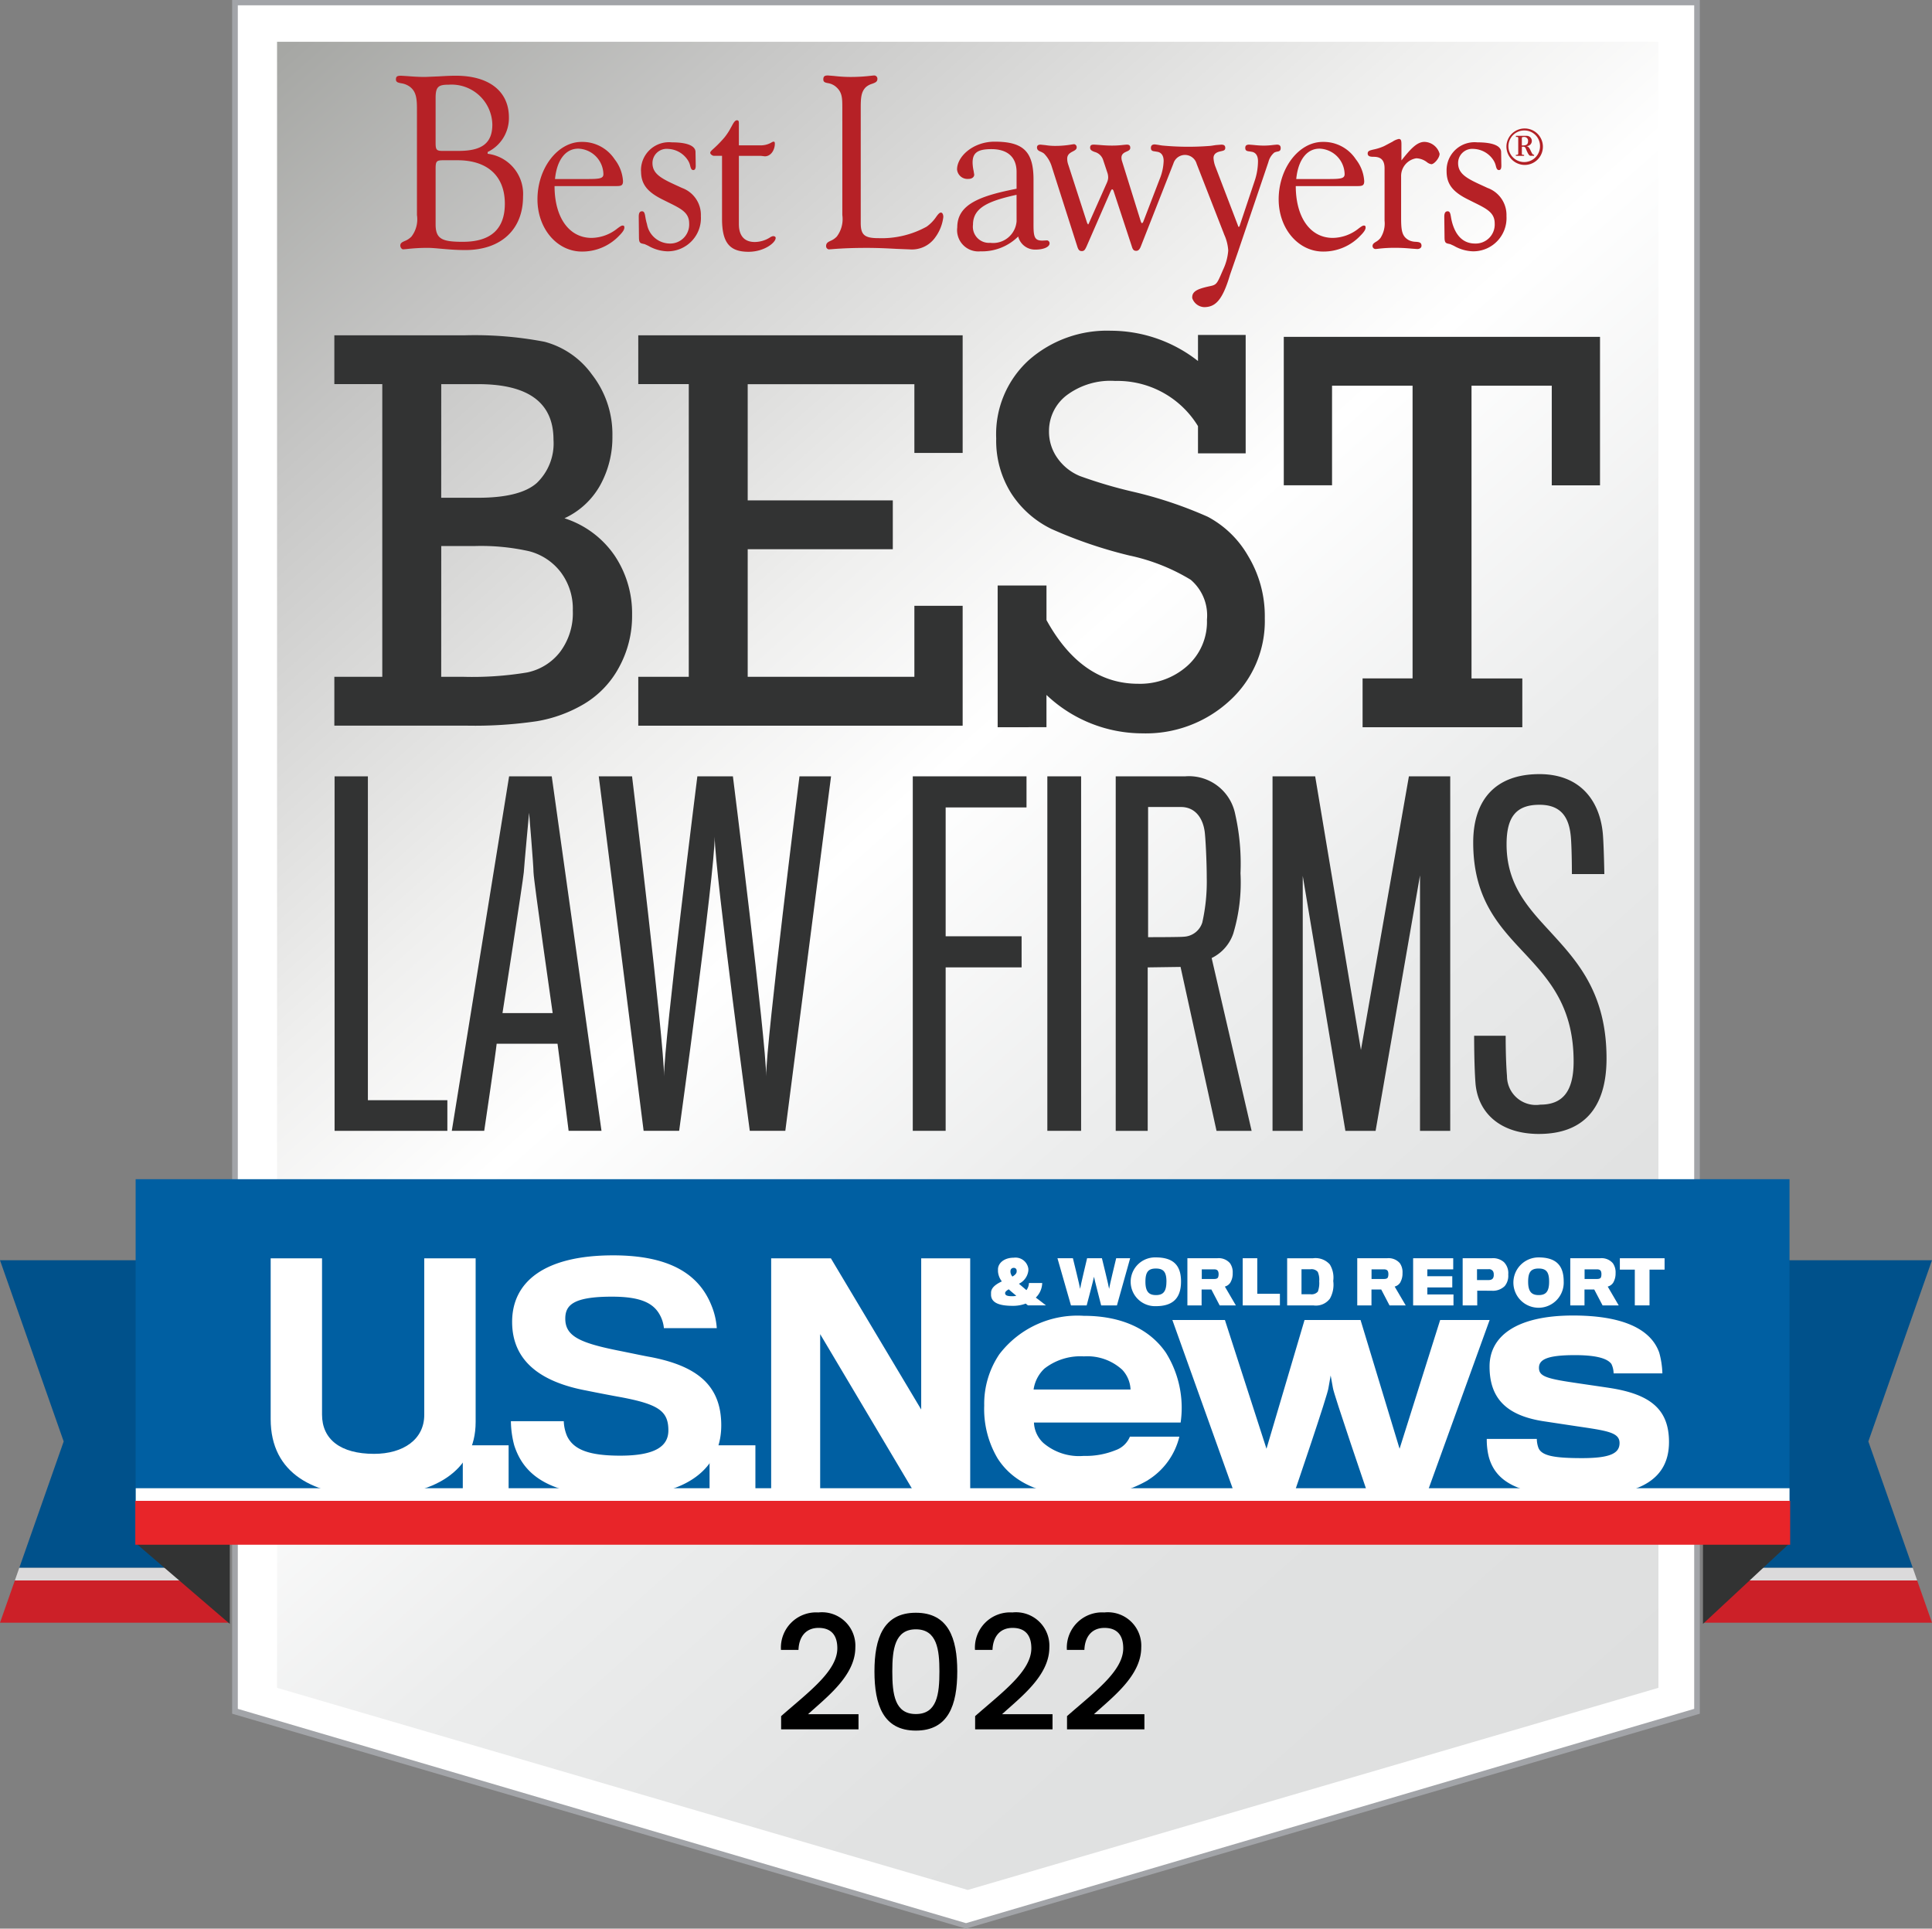
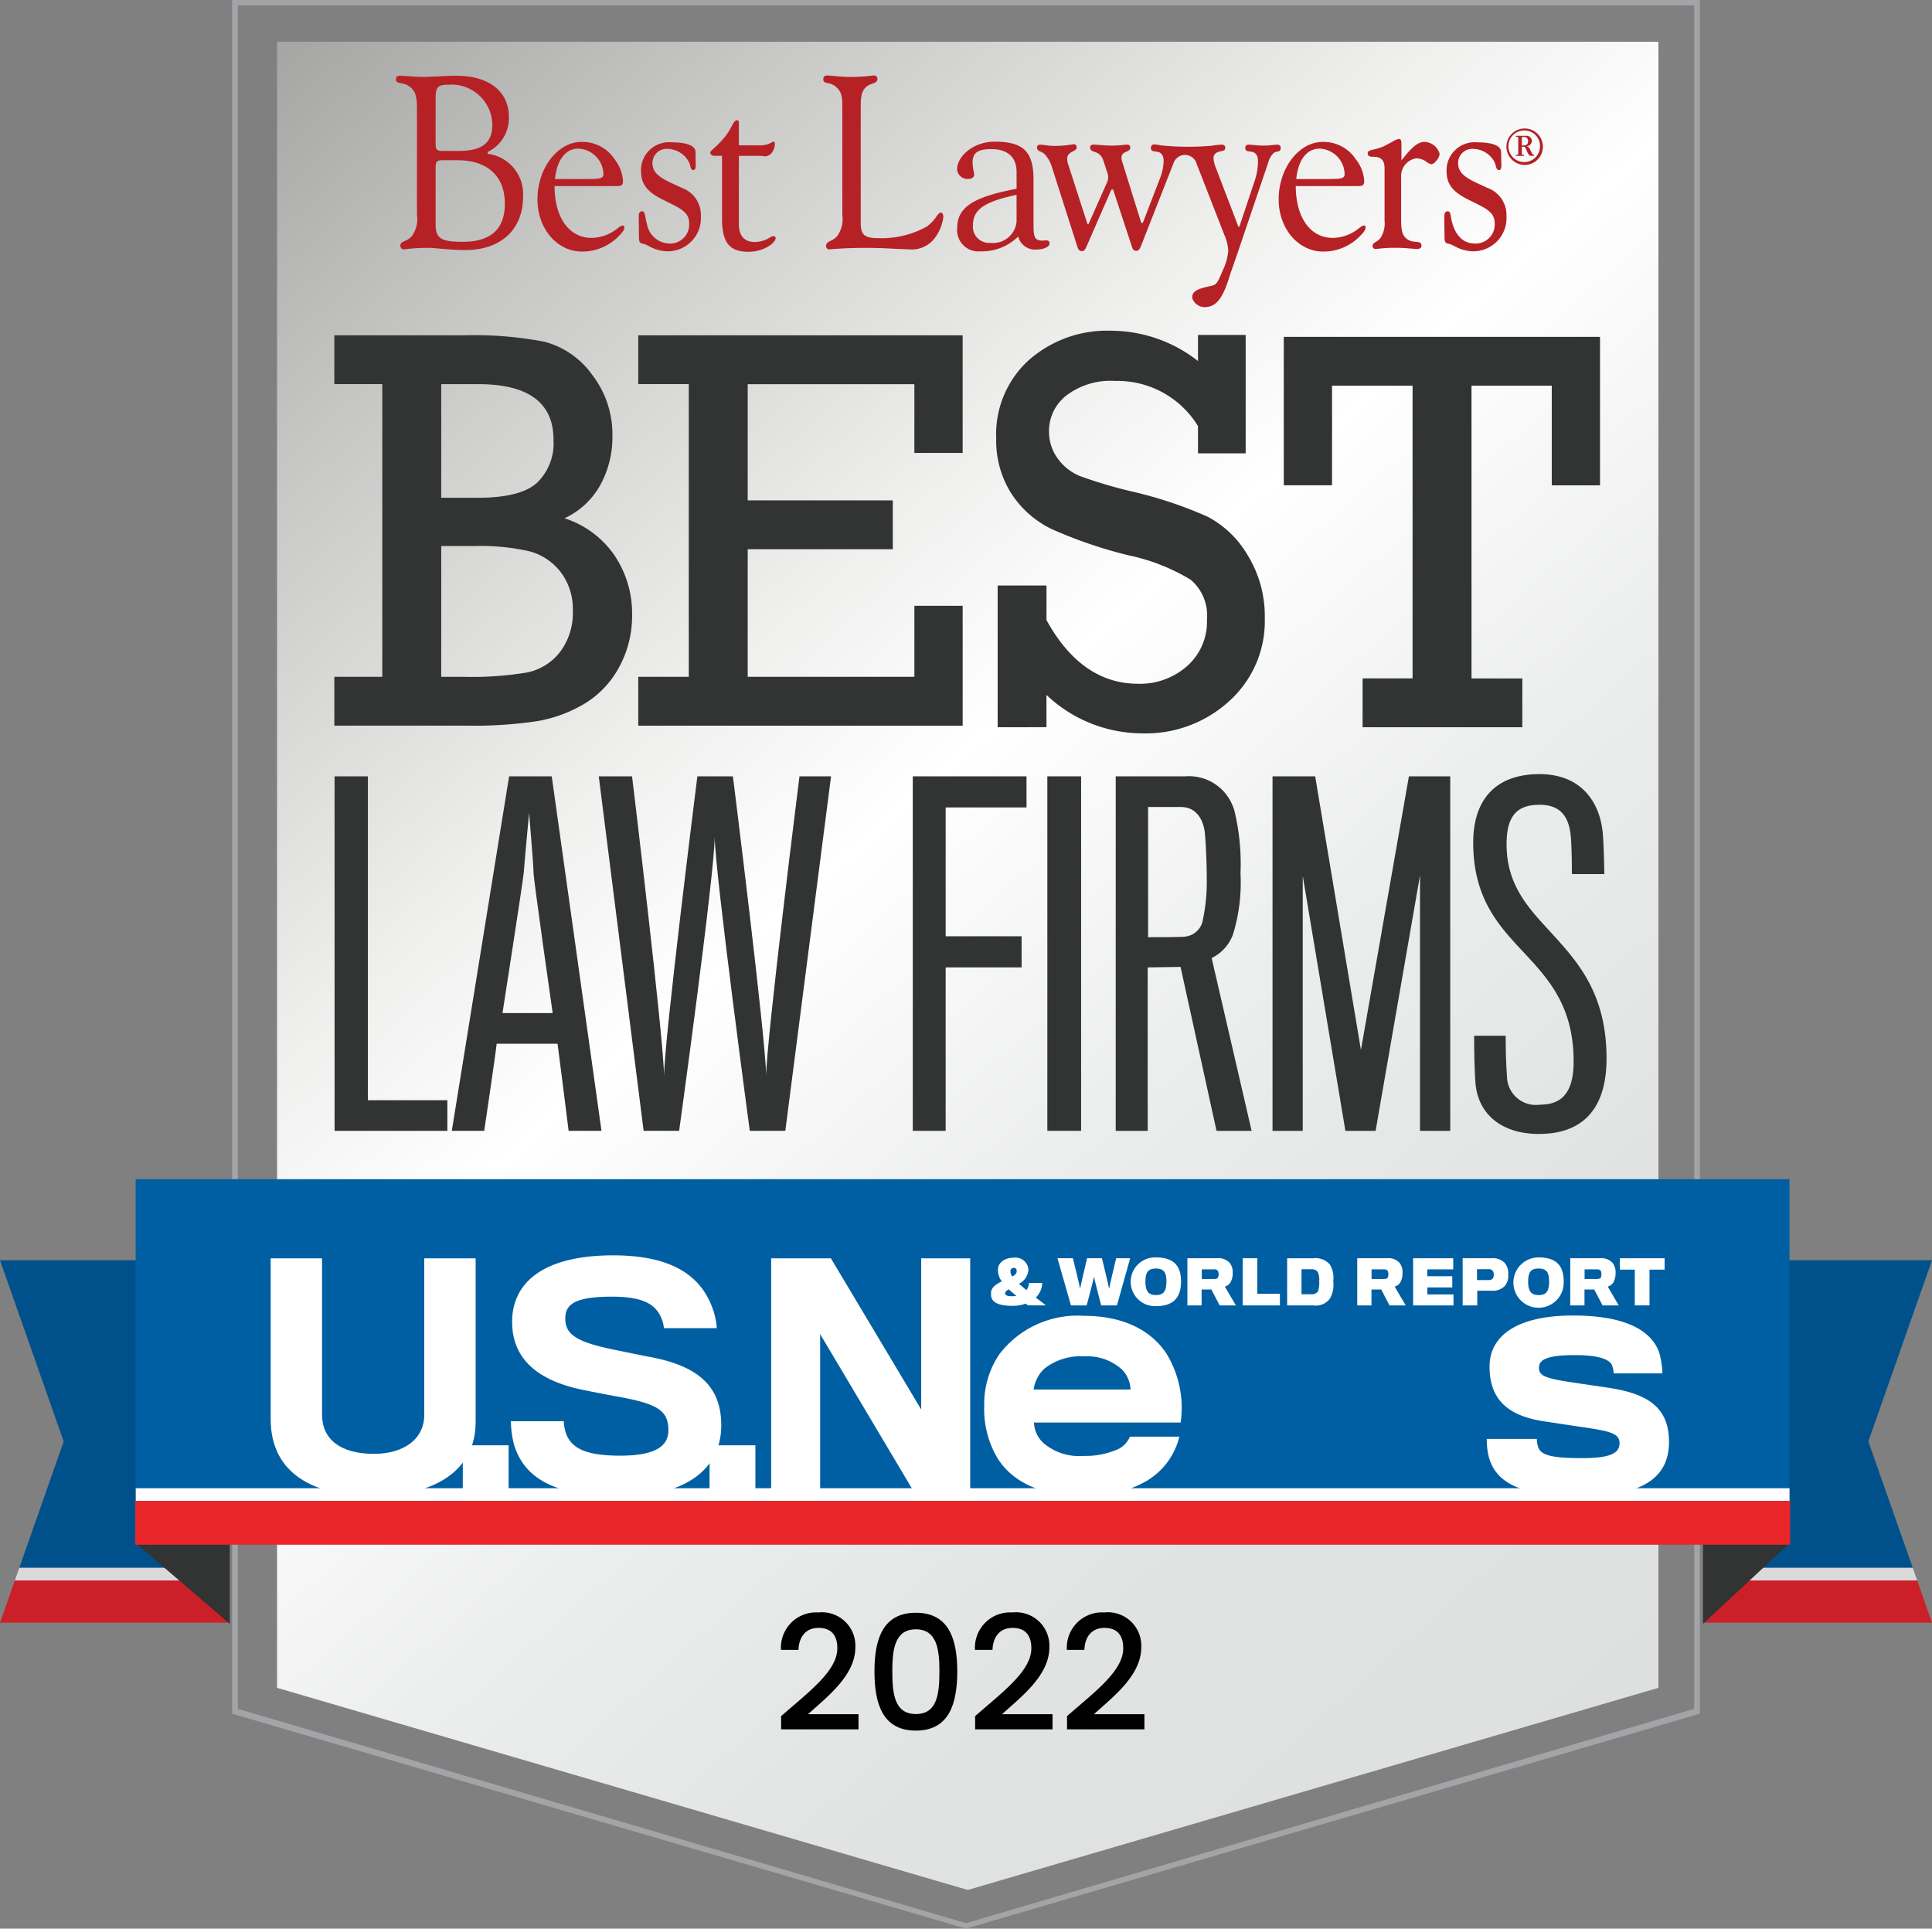
<svg xmlns="http://www.w3.org/2000/svg" id="Group_15" data-name="Group 15" width="145.867" height="145.605" viewBox="0 0 145.867 145.605">
  <rect x="0" y="0" width="145.867" height="145.605" fill="#808080" stroke="none" />
  <defs>
    <linearGradient id="linear-gradient" x1="0.606" y1="0.927" x2="0.435" y2="-0.002" gradientUnits="objectBoundingBox">
      <stop offset="0" stop-color="#dedfdf" />
      <stop offset="0.193" stop-color="#e1e2e2" />
      <stop offset="0.371" stop-color="#eceded" />
      <stop offset="0.54" stop-color="#fff" />
      <stop offset="0.644" stop-color="#efefee" />
      <stop offset="0.847" stop-color="#c6c6c5" />
      <stop offset="0.99" stop-color="#a6a7a4" />
      <stop offset="1" stop-color="#a6a7a4" />
    </linearGradient>
    <clipPath id="clip-path">
      <path id="Path_17" data-name="Path 17" d="M40.008,6.036v124.27l52.148,15.26,52.146-15.26V6.036Z" transform="translate(-40.008 -6.036)" fill="url(#linear-gradient)" />
    </clipPath>
    <clipPath id="clip-path-2">
      <rect id="Rectangle_39" data-name="Rectangle 39" width="145.867" height="145.605" fill="none" />
    </clipPath>
  </defs>
-   <path id="Path_15" data-name="Path 15" d="M33.93.382V129.366L89.124,145.58l55.193-16.219V.382Z" transform="translate(-16.19 -0.182)" fill="#fff" />
  <path id="Path_16" data-name="Path 16" d="M33.951,129.013V.4H143.909V129.013l-54.98,16.179ZM33.523,0V129.379l55.406,16.226,55.405-16.226V0Z" transform="translate(-15.996)" fill="#a2a4a8" />
  <g id="Group_12" data-name="Group 12" transform="translate(20.918 3.156)">
    <g id="Group_11" data-name="Group 11" clip-path="url(#clip-path)">
      <rect id="Rectangle_32" data-name="Rectangle 32" width="160.086" height="172.983" transform="matrix(0.866, -0.5, 0.5, 0.866, -60.418, 34.882)" fill="url(#linear-gradient)" />
    </g>
  </g>
  <path id="Path_18" data-name="Path 18" d="M48.313,138.863V112.1h2.515v24.45h6v2.313Z" transform="translate(-23.052 -53.488)" fill="#323333" />
  <g id="Group_14" data-name="Group 14">
    <g id="Group_13" data-name="Group 13" clip-path="url(#clip-path-2)">
      <path id="Path_19" data-name="Path 19" d="M67.688,138.863H65.24L69.567,112.1h3.219l3.756,26.762H74.06s-.738-5.9-.838-6.573H68.627c-.067.7-.939,6.573-.939,6.573m3.723-19.485c0-.536-.335-4.528-.335-4.528s-.37,3.958-.4,4.494c-.067.738-1.609,10.632-1.609,10.632h3.789s-1.443-10.061-1.443-10.6" transform="translate(-31.129 -53.489)" fill="#323333" />
      <path id="Path_20" data-name="Path 20" d="M100.547,138.862H97.864s-2.616-19.419-2.65-22.2c0,2.784-2.683,22.2-2.683,22.2H89.849L86.462,112.1h2.514s2.415,19.988,2.415,22.639c0-2.651,2.515-22.639,2.515-22.639H96.59S99.1,132.122,99.1,134.738c0-2.616,2.516-22.639,2.516-22.639H104Z" transform="translate(-41.255 -53.488)" fill="#323333" />
      <path id="Path_21" data-name="Path 21" d="M134.288,114.448v9.727h5.734v2.348h-5.734v12.34h-2.482V112.1h8.587v2.348Z" transform="translate(-62.891 -53.489)" fill="#323333" />
      <rect id="Rectangle_33" data-name="Rectangle 33" width="2.549" height="26.763" transform="translate(79.075 58.611)" fill="#323333" />
      <path id="Path_22" data-name="Path 22" d="M170,123.939a3.2,3.2,0,0,1-1.643,1.878l3.018,13.046h-2.65l-2.716-12.375-2.48.035v12.341h-2.415V112.1h5.232a3.561,3.561,0,0,1,3.789,2.852,16.96,16.96,0,0,1,.4,4.459,13.377,13.377,0,0,1-.537,4.529m-2.179-7.748c-.168-1.04-.771-1.777-1.778-1.777h-2.482v9.827c.033,0,2.448,0,2.684-.034a1.538,1.538,0,0,0,1.408-1.074,14.078,14.078,0,0,0,.336-3.388c0-1.274-.1-3.185-.167-3.554" transform="translate(-76.877 -53.488)" fill="#323333" />
      <path id="Path_23" data-name="Path 23" d="M194.89,138.863V119.578l-3.353,19.285h-2.28l-3.22-19.25v19.25h-2.281V112.1h3.22l3.454,20.66,3.622-20.66h3.12v26.763Z" transform="translate(-87.679 -53.488)" fill="#323333" />
      <path id="Path_24" data-name="Path 24" d="M217.709,138.946c-2.951,0-4.63-1.611-4.8-3.858-.1-1.341-.1-3.32-.1-3.554h2.381c0,.335,0,1.844.1,3.052a2.181,2.181,0,0,0,2.515,2.147c1.643,0,2.515-.941,2.515-3.255,0-4.058-1.778-6.1-3.621-8.082-1.946-2.079-3.96-4.125-3.96-8.452,0-3.22,1.677-5.164,5-5.164,3.185,0,4.627,2.146,4.8,4.661.067.974.1,2.784.1,2.885H220.19c0-.067,0-1.677-.067-2.649-.1-1.543-.671-2.583-2.381-2.583-1.778,0-2.484.939-2.484,2.986,0,2.918,1.477,4.627,3.12,6.405,2.08,2.28,4.427,4.662,4.427,9.76,0,3.857-1.845,5.7-5.1,5.7" transform="translate(-101.511 -53.336)" fill="#323333" />
      <path id="Path_25" data-name="Path 25" d="M51.9,74.2v-22.1H48.28V48.419h9.809a27.915,27.915,0,0,1,6.069.488,6.446,6.446,0,0,1,3.569,2.467,7.337,7.337,0,0,1,1.547,4.651,7.479,7.479,0,0,1-.92,3.706,5.919,5.919,0,0,1-2.7,2.5,7.267,7.267,0,0,1,3.782,2.808,7.812,7.812,0,0,1,1.324,4.48,8.049,8.049,0,0,1-.985,3.962,7.175,7.175,0,0,1-2.617,2.754,10.353,10.353,0,0,1-3.57,1.314,32.3,32.3,0,0,1-5.286.339H48.28V74.2Zm4.448-13.517h2.775q3.179,0,4.438-1.112A4.133,4.133,0,0,0,64.826,56.3q0-4.2-5.7-4.195H56.351Zm0,13.517h1.674a25.214,25.214,0,0,0,4.809-.328,4.217,4.217,0,0,0,2.49-1.547,4.877,4.877,0,0,0,.963-3.125,4.58,4.58,0,0,0-.921-2.913,4.393,4.393,0,0,0-2.373-1.568,16.576,16.576,0,0,0-4.1-.392H56.351Z" transform="translate(-23.037 -23.103)" fill="#323333" />
      <path id="Path_26" data-name="Path 26" d="M95.982,74.2v-22.1H92.169V48.419h24.491V57.3h-3.645v-5.19H100.431v8.772h10.955v3.686H100.431V74.2h12.584v-5.36h3.645V77.89H92.169V74.2Z" transform="translate(-43.979 -23.103)" fill="#323333" />
      <path id="Path_27" data-name="Path 27" d="M143.967,77.689V66.99h3.686V69.6q2.65,4.809,6.928,4.809a5.359,5.359,0,0,0,3.687-1.335,4.45,4.45,0,0,0,1.5-3.5,3.531,3.531,0,0,0-1.229-3.02,14.83,14.83,0,0,0-4.641-1.832,33.913,33.913,0,0,1-5.868-2,7.515,7.515,0,0,1-3.039-2.691,7.437,7.437,0,0,1-1.134-4.141,7.557,7.557,0,0,1,2.468-5.921,8.928,8.928,0,0,1,6.2-2.214,10.677,10.677,0,0,1,6.567,2.287v-1.97h3.6v8.941h-3.6V54.957a7.118,7.118,0,0,0-6.25-3.411,5.511,5.511,0,0,0-3.705,1.112,3.394,3.394,0,0,0-1.294,2.659A3.444,3.444,0,0,0,148.5,57.4a3.884,3.884,0,0,0,1.673,1.325,34.887,34.887,0,0,0,4.006,1.184,31.264,31.264,0,0,1,5.656,1.894,7.634,7.634,0,0,1,3.029,2.935,8.789,8.789,0,0,1,1.271,4.726,8.118,8.118,0,0,1-2.659,6.23,9.326,9.326,0,0,1-6.578,2.458,10.545,10.545,0,0,1-7.246-2.9v2.436Z" transform="translate(-68.643 -22.786)" fill="#323333" />
      <path id="Path_28" data-name="Path 28" d="M195.1,74.428v-22.1h-6.08v7.522h-3.644V48.644h23.876V59.853h-3.643V52.331h-6.059v22.1h3.836v3.686H191.326V74.428Z" transform="translate(-88.45 -23.211)" fill="#323333" />
      <path id="Path_29" data-name="Path 29" d="M0,181.975H17.248v23.22H1.457l3.351-9.539Z" transform="translate(0 -86.83)" fill="#00518b" />
      <path id="Path_30" data-name="Path 30" d="M18.271,227.338H2.145l.335-.953H18.271Z" transform="translate(-1.023 -108.02)" fill="#dbdadb" />
      <path id="Path_31" data-name="Path 31" d="M17.247,231.4H0l1.122-3.19H17.247Z" transform="translate(0 -108.89)" fill="#cc2028" />
      <path id="Path_32" data-name="Path 32" d="M263.244,181.975H246v23.22h15.792l-3.353-9.539Z" transform="translate(-117.378 -86.83)" fill="#00518b" />
      <path id="Path_33" data-name="Path 33" d="M246,227.338h16.125l-.333-.953H246Z" transform="translate(-117.378 -108.02)" fill="#dbdadb" />
      <path id="Path_34" data-name="Path 34" d="M246,231.4h17.247l-1.123-3.19H246Z" transform="translate(-117.378 -108.89)" fill="#cc2028" />
      <path id="Path_35" data-name="Path 35" d="M26.671,222.789v6.1l-7.133-6.123Z" transform="translate(-9.322 -106.291)" fill="#323333" />
      <path id="Path_36" data-name="Path 36" d="M245.912,222.789v6.1l6.58-6.123Z" transform="translate(-117.337 -106.291)" fill="#323333" />
      <rect id="Rectangle_34" data-name="Rectangle 34" width="124.868" height="24.325" transform="translate(10.241 89.026)" fill="#005fa2" />
      <path id="Path_37" data-name="Path 37" d="M46.8,199.65c-4.418,0-7.715-1.661-7.715-5.812V181.7h3.878v11.8c0,1.864,1.392,2.961,3.926,2.961,2.222,0,3.791-1.1,3.791-2.936V181.7h3.88v12.357c0,3.749-3.227,5.589-7.76,5.589" transform="translate(-18.649 -86.7)" fill="#fff" />
      <rect id="Rectangle_35" data-name="Rectangle 35" width="3.46" height="3.609" transform="translate(34.941 109.116)" fill="#fff" />
      <path id="Path_38" data-name="Path 38" d="M82.03,199.467c-5.363,0-7.29-1.616-8.007-3.86a7.383,7.383,0,0,1-.249-1.814h3.992a3.151,3.151,0,0,0,.247,1.12c.493,1.033,1.661,1.482,4.017,1.482,2.691,0,3.634-.741,3.634-1.907,0-1.459-.742-1.975-3.611-2.512-.516-.09-1.818-.34-2.6-.5-3.457-.651-5.586-2.244-5.586-5.182,0-3.01,2.423-5.022,7.627-5.022,4.442,0,6.529,1.546,7.424,3.787a5.444,5.444,0,0,1,.4,1.707H85.326a2.543,2.543,0,0,0-.244-.875c-.473-.987-1.438-1.5-3.68-1.5-2.939,0-3.522.651-3.522,1.66,0,1.3,1.054,1.817,3.95,2.4.894.178,2.061.427,2.465.494,3.522.673,5.361,2.131,5.361,5.16,0,3.208-2.534,5.36-7.626,5.36" transform="translate(-35.201 -86.497)" fill="#fff" />
      <rect id="Rectangle_36" data-name="Rectangle 36" width="3.46" height="3.609" transform="translate(53.573 109.116)" fill="#fff" />
      <path id="Path_39" data-name="Path 39" d="M122.189,199.425l-7.134-12v12h-3.7V181.7h4.509l6.819,11.416V181.7h3.7v17.72Z" transform="translate(-53.132 -86.701)" fill="#fff" />
      <path id="Path_40" data-name="Path 40" d="M154.481,202.412a8.847,8.847,0,0,1-4.85,1.188c-2.9,0-5.252-.856-6.51-2.852a7.309,7.309,0,0,1-1-3.971,6.687,6.687,0,0,1,1.143-3.876,7.427,7.427,0,0,1,6.37-2.9c2.994,0,5.04,1.092,6.2,2.778a7.842,7.842,0,0,1,1.117,5.278H145.876a2.222,2.222,0,0,0,.712,1.545,4.144,4.144,0,0,0,3.043.975,5.968,5.968,0,0,0,2.4-.429,1.811,1.811,0,0,0,1.089-1.023h3.734a5.34,5.34,0,0,1-2.375,3.282m-1.949-8.344a3.905,3.905,0,0,0-2.878-1,4.42,4.42,0,0,0-2.994.93,2.7,2.7,0,0,0-.809,1.57h7.319a2.309,2.309,0,0,0-.637-1.5" transform="translate(-67.812 -90.661)" fill="#fff" />
-       <path id="Path_41" data-name="Path 41" d="M188.519,203.669h-4.49s-2.57-7.511-2.615-7.939c-.025-.167-.17-.941-.17-.941s-.14.774-.163.918c-.022.452-2.591,7.962-2.591,7.962h-4.519L169.292,190.6h3.968l3.138,9.72,2.874-9.72H183.5l2.947,9.72,3.064-9.72h3.735Z" transform="translate(-80.778 -90.944)" fill="#fff" />
      <path id="Path_42" data-name="Path 42" d="M221.895,203.6c-4.42,0-6.511-.881-7.061-3.02a5.35,5.35,0,0,1-.141-1.307h3.779a2.006,2.006,0,0,0,.118.666c.239.619,1.236.784,3.3.784,2.163,0,2.828-.38,2.828-1.141,0-.738-.786-.9-2.711-1.188-.5-.072-2.065-.31-2.85-.429-2.875-.4-4.254-1.662-4.254-4.16,0-2.326,2.089-3.849,6.3-3.849,3.584,0,5.846.929,6.51,2.8a6.5,6.5,0,0,1,.239,1.57h-3.683a1.667,1.667,0,0,0-.167-.713c-.262-.353-.951-.666-2.756-.666-2.092,0-2.712.335-2.712.953,0,.569.405.783,2.261,1.068.759.118,2.589.381,3.038.451,3.14.476,4.518,1.64,4.518,4.088,0,2.71-2.044,4.089-6.56,4.089" transform="translate(-102.441 -90.639)" fill="#fff" />
      <path id="Path_43" data-name="Path 43" d="M145.774,184.064a.95.95,0,0,0,.195-.542h1a1.59,1.59,0,0,1-.483,1.1c.235.175.506.384.764.587h-1.356a1.343,1.343,0,0,1-.165-.135,2.7,2.7,0,0,1-.981.17c-.848,0-1.608-.151-1.642-.806,0-.054,0-.139,0-.186.009-.4.4-.654.816-.853a1.382,1.382,0,0,1-.292-.754v-.18c.02-.439.45-.854,1.192-.854a.979.979,0,0,1,1.1.825,1.2,1.2,0,0,1,0,.156,1.266,1.266,0,0,1-.711.986c.159.13.365.313.568.482m-1.61.224c0,.173.161.235.531.235a1.415,1.415,0,0,0,.312-.032c-.2-.176-.417-.341-.567-.49-.162.091-.277.189-.277.288m.872-1.617V182.6a.206.206,0,0,0-.225-.221.233.233,0,0,0-.242.234.715.715,0,0,0,0,.095.647.647,0,0,0,.146.327c.181-.106.309-.225.321-.363" transform="translate(-68.282 -86.658)" fill="#fff" />
      <path id="Path_44" data-name="Path 44" d="M157.19,185.248H156s-.53-2.052-.543-2.165c-.007.119-.552,2.165-.552,2.165H153.72l-1.02-3.562h1.166s.544,2.2.544,2.313c0-.111.527-2.313.527-2.313h1.12s.542,2.2.542,2.313c0-.111.534-2.313.534-2.313h1.055Z" transform="translate(-72.861 -86.692)" fill="#fff" />
      <path id="Path_45" data-name="Path 45" d="M167.073,183.379c0,1.249-.6,1.866-1.9,1.866a1.841,1.841,0,1,1,0-3.68c1.343,0,1.9.624,1.9,1.814m-1.1.025c0-.706-.195-1-.8-1-.581,0-.788.278-.788,1,0,.755.273,1.005.793,1.005.5,0,.792-.212.792-1.005" transform="translate(-77.905 -86.634)" fill="#fff" />
      <path id="Path_46" data-name="Path 46" d="M174.728,183.485a.7.7,0,0,1-.437.339l.832,1.423H173.9l-.626-1.2h-.738v1.2h-1.073v-3.562h2.254a1.12,1.12,0,0,1,.961.375,1.179,1.179,0,0,1,.205.751,1.3,1.3,0,0,1-.157.672m-.946-.81c-.052-.115-.158-.15-.314-.15h-.917v.728h.94c.134,0,.249-.033.289-.12a.606.606,0,0,0,.041-.228.524.524,0,0,0-.038-.23" transform="translate(-81.814 -86.692)" fill="#fff" />
      <path id="Path_47" data-name="Path 47" d="M179.449,185.248v-3.562h1.1v2.683h1.709v.879Z" transform="translate(-85.624 -86.692)" fill="#fff" />
      <path id="Path_48" data-name="Path 48" d="M187.873,185.249h-2.005v-3.562h1.955a1.444,1.444,0,0,1,1.264.465,1.9,1.9,0,0,1,.26,1.247,2.14,2.14,0,0,1-.25,1.333,1.314,1.314,0,0,1-1.224.517m.417-1.849a1.464,1.464,0,0,0-.111-.684.611.611,0,0,0-.541-.2h-.687v1.889h.687a.629.629,0,0,0,.548-.2,1.886,1.886,0,0,0,.1-.806" transform="translate(-88.687 -86.692)" fill="#fff" />
      <path id="Path_49" data-name="Path 49" d="M199.255,183.485a.7.7,0,0,1-.441.339l.836,1.423h-1.223l-.626-1.2h-.737v1.2H195.99v-3.562h2.254a1.126,1.126,0,0,1,.963.375,1.182,1.182,0,0,1,.2.751,1.313,1.313,0,0,1-.157.672m-.944-.81c-.055-.115-.164-.15-.32-.15h-.917v.728h.942c.131,0,.251-.033.289-.12a.605.605,0,0,0,.04-.228.56.56,0,0,0-.034-.23" transform="translate(-93.517 -86.692)" fill="#fff" />
      <path id="Path_50" data-name="Path 50" d="M204.059,185.248v-3.562h3.027v.839h-1.955v.518h1.884v.846h-1.884v.53h1.975v.829Z" transform="translate(-97.367 -86.692)" fill="#fff" />
      <path id="Path_51" data-name="Path 51" d="M214.4,183.779a1.275,1.275,0,0,1-.983.36c-.135,0-1.1-.006-1.1-.006v1.114h-1.1v-3.562h2.191a1.24,1.24,0,0,1,.93.3,1.181,1.181,0,0,1,.32.929,1.219,1.219,0,0,1-.261.867m-.882-1.1a.345.345,0,0,0-.344-.168H212.3v.821h.859c.208,0,.308-.066.361-.166a.468.468,0,0,0,.044-.235.475.475,0,0,0-.048-.251" transform="translate(-100.785 -86.692)" fill="#fff" />
      <path id="Path_52" data-name="Path 52" d="M222.335,183.379a1.9,1.9,0,1,1-1.9-1.814c1.341,0,1.9.624,1.9,1.814m-1.1.025c0-.706-.191-1-.794-1-.585,0-.791.278-.791,1,0,.755.271,1.005.794,1.005.5,0,.791-.212.791-1.005" transform="translate(-104.275 -86.634)" fill="#fff" />
      <path id="Path_53" data-name="Path 53" d="M230.017,183.485a.7.7,0,0,1-.441.339l.831,1.423h-1.218l-.629-1.2h-.737v1.2h-1.073v-3.562H229a1.126,1.126,0,0,1,.963.375,1.179,1.179,0,0,1,.207.751,1.347,1.347,0,0,1-.155.672m-.948-.81c-.052-.115-.161-.15-.318-.15h-.919v.728h.94c.136,0,.255-.033.293-.12a.625.625,0,0,0,.038-.228.578.578,0,0,0-.034-.23" transform="translate(-108.193 -86.692)" fill="#fff" />
      <path id="Path_54" data-name="Path 54" d="M236.15,182.545v2.7H235.04v-2.7h-1.129v-.859h3.377v.859Z" transform="translate(-111.611 -86.692)" fill="#fff" />
      <rect id="Rectangle_37" data-name="Rectangle 37" width="124.86" height="1.146" transform="translate(10.249 112.356)" fill="#fff" />
      <rect id="Rectangle_38" data-name="Rectangle 38" width="124.943" height="3.312" transform="translate(10.215 113.31)" fill="#e82529" />
      <path id="Path_55" data-name="Path 55" d="M64.095,16.829v-.136A2.844,2.844,0,0,0,65.7,14.08c0-1.97-1.5-3.145-4-3.145-.451,0-.873.025-1.28.049l-1.044.043c-.57,0-1.019-.037-1.349-.063l-.466-.029c-.272,0-.391.04-.391.282,0,.209.171.242.388.286a1.475,1.475,0,0,1,.651.255c.464.347.548.829.548,1.655v8.042a2.137,2.137,0,0,1-.411,1.62,1.426,1.426,0,0,1-.51.338c-.188.084-.336.15-.336.346,0,.138.111.283.215.283l.263-.021a13.552,13.552,0,0,1,1.588-.09c.281,0,.614.03,1,.065.534.048,1.141.1,1.846.1,2.686,0,4.355-1.546,4.355-4.036a3.054,3.054,0,0,0-2.672-3.232m-3.929-4.217c0-.868.225-1,1.005-1a3.081,3.081,0,0,1,3.278,3c0,1.4-.76,2-2.543,2h-1.24c-.455,0-.5-.119-.5-.627Zm2.072,10.863c-1.553,0-2.072-.19-2.072-1.314v-4.2c0-.572.066-.644.588-.644H61.82c2.271,0,3.573,1.2,3.573,3.282,0,1.909-1.062,2.875-3.155,2.875" transform="translate(-27.277 -5.218)" fill="#b62126" />
      <path id="Path_56" data-name="Path 56" d="M84.021,26.81c-.079,0-.189.078-.357.2a3.19,3.19,0,0,1-1.965.729c-1.7,0-2.8-1.535-2.8-3.912h4.551c.436,0,.617,0,.617-.375a2.96,2.96,0,0,0-.633-1.65,2.914,2.914,0,0,0-2.5-1.31c-1.8,0-3.325,1.984-3.325,4.334,0,2.212,1.475,3.944,3.359,3.944a3.839,3.839,0,0,0,2.811-1.2c.272-.27.391-.458.391-.612,0-.13-.05-.153-.146-.153M80.687,21a1.966,1.966,0,0,1,1.9,1.927c0,.339-.315.367-1.287.367H78.933c.14-1.435.794-2.293,1.754-2.293" transform="translate(-37.03 -9.778)" fill="#b62126" />
      <path id="Path_57" data-name="Path 57" d="M92.411,22.742c0,.953.45,1.547,1.6,2.122l.462.23c.979.483,1.57.776,1.57,1.586a1.435,1.435,0,0,1-1.48,1.518,1.769,1.769,0,0,1-1.706-1.47,3.814,3.814,0,0,1-.119-.523c-.045-.265-.076-.441-.254-.441s-.248.137-.248.415l.016,1.541c0,.418.093.452.322.5l.114.025.275.127a3.03,3.03,0,0,0,1.443.414,2.509,2.509,0,0,0,2.521-2.663A2.167,2.167,0,0,0,95.5,24l-.227-.105c-1.243-.566-2-.908-2-1.768a1.071,1.071,0,0,1,1.182-1.073,1.863,1.863,0,0,1,1.517.9,1.263,1.263,0,0,1,.147.372c.046.175.088.325.238.325s.182-.164.182-.339l-.017-1.042c-.018-.458-.654-.711-1.788-.711a2.116,2.116,0,0,0-2.328,2.179" transform="translate(-44.011 -9.812)" fill="#b62126" />
      <path id="Path_58" data-name="Path 58" d="M104.144,17.871a4.542,4.542,0,0,1-.518.8,8.647,8.647,0,0,1-.8.823c-.179.163-.268.244-.268.326,0,.112.174.228.267.228h.624V24.8c0,1.795.559,2.495,2,2.495,1.185,0,2.05-.688,2.05-1.045,0-.085-.074-.136-.2-.136a.582.582,0,0,0-.231.1,2.191,2.191,0,0,1-1.147.342c-.786,0-1.2-.468-1.2-1.351V20.051h1.645l.163.019.15.018c.468,0,.757-.495.757-.954,0-.079-.012-.154-.093-.154a.37.37,0,0,0-.164.065,1.609,1.609,0,0,1-.884.213h-1.574V17.613c0-.15-.01-.247-.146-.247-.156,0-.271.211-.426.505" transform="translate(-48.935 -8.286)" fill="#b62126" />
      <path id="Path_59" data-name="Path 59" d="M122.517,10.916a12.86,12.86,0,0,1-1.615.094,10.746,10.746,0,0,1-1.208-.076l-.452-.036c-.236,0-.354.048-.354.3,0,.206.148.237.335.276a1.221,1.221,0,0,1,.6.264c.5.42.5.857.5,1.656v8.042a2.186,2.186,0,0,1-.414,1.619,1.345,1.345,0,0,1-.471.325c-.188.09-.34.164-.34.4a.245.245,0,0,0,.2.247l.2-.012c.368-.031,1.239-.1,2.659-.1.907,0,1.658.042,2.26.074l.976.038a2.156,2.156,0,0,0,1.955-.919,3.24,3.24,0,0,0,.6-1.519c0-.207-.071-.34-.182-.34s-.218.133-.349.313a2.927,2.927,0,0,1-.728.75,7.026,7.026,0,0,1-3.639.868c-1.053,0-1.337-.246-1.337-1.145V13.395c0-.767.017-1.256.392-1.619a1.275,1.275,0,0,1,.466-.25c.211-.076.4-.143.4-.362a.244.244,0,0,0-.269-.265Z" transform="translate(-56.727 -5.2)" fill="#b62126" />
      <path id="Path_60" data-name="Path 60" d="M145,27.907l-.356.018c-.586,0-.673-.267-.673-1.185V23.322c0-2.116-.765-2.867-2.932-2.867-1.624,0-2.841,1.113-2.841,2.1a.79.79,0,0,0,.865.712c.252,0,.431-.132.431-.322l-.047-.291a3.224,3.224,0,0,1-.076-.619c0-.742.385-1.016,1.421-1.016,1.225,0,1.9.611,1.9,1.721V24.01c-2.836.55-4.478,1.206-4.478,2.917a1.607,1.607,0,0,0,1.753,1.808,3.878,3.878,0,0,0,2.847-1.119,1.308,1.308,0,0,0,1.311.987c.613,0,1.058-.2,1.058-.469a.222.222,0,0,0-.184-.227m-2.306-1.445a1.777,1.777,0,0,1-1.991,1.63,1.214,1.214,0,0,1-1.3-1.369c0-1.284,1.157-1.785,3.288-2.256Z" transform="translate(-65.94 -9.76)" fill="#b62126" />
      <path id="Path_61" data-name="Path 61" d="M191.057,26.81c-.081,0-.191.078-.357.2a3.2,3.2,0,0,1-1.969.729c-1.7,0-2.795-1.535-2.8-3.912h4.548c.442,0,.62,0,.62-.375a2.947,2.947,0,0,0-.634-1.65,2.911,2.911,0,0,0-2.5-1.31c-1.8,0-3.325,1.984-3.325,4.334,0,2.212,1.478,3.944,3.362,3.944a3.836,3.836,0,0,0,2.809-1.2c.271-.27.393-.458.393-.612,0-.13-.051-.153-.145-.153M187.72,21a1.966,1.966,0,0,1,1.9,1.927c0,.339-.316.367-1.287.367h-2.366c.14-1.435.794-2.293,1.756-2.293" transform="translate(-88.1 -9.778)" fill="#b62126" />
      <path id="Path_62" data-name="Path 62" d="M199.36,20.278l-.624.329a3.753,3.753,0,0,1-.8.257c-.27.065-.438.1-.438.3,0,.23.226.249.459.249.557,0,.815.274.815.867V26.24a2,2,0,0,1-.309,1.3,1.17,1.17,0,0,1-.337.289c-.14.086-.261.163-.261.319a.229.229,0,0,0,.232.228l.132-.013a10.253,10.253,0,0,1,1.355-.079c.537,0,.955.037,1.258.064l.4.028c.187,0,.319-.1.319-.247,0-.264-.2-.279-.433-.3a1.266,1.266,0,0,1-.506-.112c-.545-.292-.6-.731-.6-1.746V22.913a1.356,1.356,0,0,1,1.148-1.388,1.392,1.392,0,0,1,.8.292.7.7,0,0,0,.337.155c.212,0,.621-.469.621-.785a1.222,1.222,0,0,0-1.145-.9c-.574,0-1.068.556-1.737,1.4V20.535c0-.283,0-.469-.2-.469a1.342,1.342,0,0,0-.484.212" transform="translate(-94.237 -9.575)" fill="#b62126" />
      <path id="Path_63" data-name="Path 63" d="M208.729,22.742c0,.953.448,1.547,1.6,2.12l.463.232c.977.483,1.568.776,1.568,1.586a1.435,1.435,0,0,1-1.48,1.518c-.82,0-1.393-.493-1.7-1.47a3.95,3.95,0,0,1-.12-.523c-.045-.265-.077-.441-.253-.441s-.253.137-.253.415l.019,1.541c0,.418.091.452.323.5l.112.025.276.127a3.033,3.033,0,0,0,1.443.414,2.509,2.509,0,0,0,2.522-2.663A2.167,2.167,0,0,0,211.818,24l-.226-.105c-1.244-.566-1.994-.908-1.994-1.768a1.07,1.07,0,0,1,1.18-1.073,1.861,1.861,0,0,1,1.516.9,1.33,1.33,0,0,1,.149.372c.046.175.087.325.239.325s.181-.164.181-.339l-.018-1.042c-.019-.458-.653-.711-1.79-.711a2.114,2.114,0,0,0-2.326,2.179" transform="translate(-99.51 -9.812)" fill="#b62126" />
      <path id="Path_64" data-name="Path 64" d="M167.855,20.85l-.259.024a5.651,5.651,0,0,1-.719.05,7,7,0,0,1-.757-.047l-.344-.027c-.211,0-.3.074-.3.248,0,.224.142.242.323.264l.217.038c.274.073.421.315.421.7a4.724,4.724,0,0,1-.261,1.516l-1.118,3.345c-.013.064-.056.1-.083.1a.168.168,0,0,1-.048-.095l-1.693-4.423a2.119,2.119,0,0,1-.155-.68c0-.262.165-.425.5-.5l.1-.023c.162-.037.287-.066.287-.241s-.09-.248-.3-.248l-.392.031c-.161.018-.348.062-.566.072a20.707,20.707,0,0,1-3.505-.037v0c-.1-.014-.188-.029-.267-.044l-.284-.04c-.206,0-.3.086-.3.267,0,.224.144.242.326.264l.216.038c.274.073.42.309.42.683a4,4,0,0,1-.313,1.4l-1.222,3.177c-.035.09-.082.114-.1.114s-.047-.013-.086-.114l-1.411-4.532a.9.9,0,0,1-.054-.291c0-.29.205-.382.384-.464.144-.063.281-.126.281-.278,0-.177-.075-.248-.269-.248l-.212.018a6.977,6.977,0,0,1-.888.055c-.413,0-.748-.028-.992-.05l-.369-.024c-.192,0-.3.038-.3.23s.157.249.336.322a.921.921,0,0,1,.642.594l.315.948a1.125,1.125,0,0,1,.069.42,1.066,1.066,0,0,1-.087.344L153.7,26.717l-.024.056c-.027.051-.044.1-.059.1s-.061-.051-.1-.17l-1.4-4.328a1.353,1.353,0,0,1-.085-.457c0-.33.226-.45.429-.557.148-.076.287-.152.287-.3a.228.228,0,0,0-.2-.246l-.13.017a7.305,7.305,0,0,1-1.369.113,4.486,4.486,0,0,1-.669-.058l-.361-.036c-.178,0-.268.072-.268.21,0,.2.139.259.286.324a1.136,1.136,0,0,1,.245.139,2.384,2.384,0,0,1,.587.993l1.9,5.945c.086.278.141.425.369.425.188,0,.249-.125.355-.348,0,0,1.816-4.163,1.816-4.163.048-.1.08-.152.117-.152s.085.044.117.152l1.363,4.141c.067.233.137.351.338.351.178,0,.272-.14.353-.349l2.455-6.246a.913.913,0,0,1,1.753.026c.414,1.063,2.034,5.216,2.034,5.216l.051.135a3.372,3.372,0,0,1,.3,1.194,4.049,4.049,0,0,1-.392,1.454l-.016.039c-.442,1.033-.468,1.094-.979,1.2-.932.2-1.369.387-1.33.9a1,1,0,0,0,.921.683c.775-.02,1.34-.426,1.929-2.44l.607-1.747h0l2.294-6.77a1.371,1.371,0,0,1,.441-.712.774.774,0,0,1,.228-.073c.132-.025.257-.05.257-.263,0-.187-.088-.266-.3-.266" transform="translate(-71.458 -9.931)" fill="#b62126" />
      <path id="Path_65" data-name="Path 65" d="M217.531,19.836a1.377,1.377,0,1,1,1.372,1.409,1.391,1.391,0,0,1-1.372-1.409m1.372-1.194a1.193,1.193,0,1,0,1.164,1.191,1.177,1.177,0,0,0-1.164-1.191m-.208,1.731c0,.115.038.107.169.107v.079h-.619V20.48c.107,0,.178.008.178-.107V19.245c0-.122-.031-.115-.175-.115v-.083h.841a.387.387,0,0,1-.03.773v.009c.162.026.239.207.306.346.088.177.127.3.253.3v.079h-.272c-.178,0-.327-.545-.4-.627s-.163-.055-.249-.055Zm0-.6c.249,0,.47-.007.47-.324a.284.284,0,0,0-.32-.315c-.15,0-.15.026-.15.154Z" transform="translate(-103.795 -8.792)" fill="#b22126" />
      <path id="Path_66" data-name="Path 66" d="M112.785,240.656c2.068-1.815,4.244-3.4,4.244-5.122,0-.913-.4-1.539-1.418-1.539-.962,0-1.479.673-1.515,1.66h-1.322a2.659,2.659,0,0,1,2.825-2.826,2.522,2.522,0,0,1,2.789,2.645c0,2.128-2.164,3.751-3.571,5.038h3.811v1.142h-5.843Z" transform="translate(-53.81 -111.094)" />
      <path id="Path_67" data-name="Path 67" d="M129.4,232.874c2.453,0,3.126,1.924,3.126,4.424,0,2.549-.673,4.473-3.126,4.473s-3.126-1.924-3.126-4.473c0-2.5.673-4.424,3.126-4.424m0,1.251c-1.6,0-1.779,1.539-1.779,3.174,0,1.72.18,3.222,1.779,3.222s1.779-1.5,1.779-3.222c0-1.635-.18-3.174-1.779-3.174" transform="translate(-60.252 -111.116)" />
      <path id="Path_68" data-name="Path 68" d="M140.8,240.656c2.068-1.815,4.244-3.4,4.244-5.122,0-.913-.4-1.539-1.418-1.539-.962,0-1.479.673-1.515,1.66h-1.322a2.659,2.659,0,0,1,2.825-2.826,2.522,2.522,0,0,1,2.789,2.645c0,2.128-2.164,3.751-3.571,5.038h3.811v1.142H140.8Z" transform="translate(-67.177 -111.094)" />
      <path id="Path_69" data-name="Path 69" d="M154.07,240.656c2.068-1.815,4.244-3.4,4.244-5.122,0-.913-.4-1.539-1.418-1.539-.962,0-1.479.673-1.515,1.66h-1.322a2.659,2.659,0,0,1,2.825-2.826,2.522,2.522,0,0,1,2.789,2.645c0,2.128-2.164,3.751-3.571,5.038h3.811v1.142H154.07Z" transform="translate(-73.509 -111.094)" />
    </g>
  </g>
</svg>